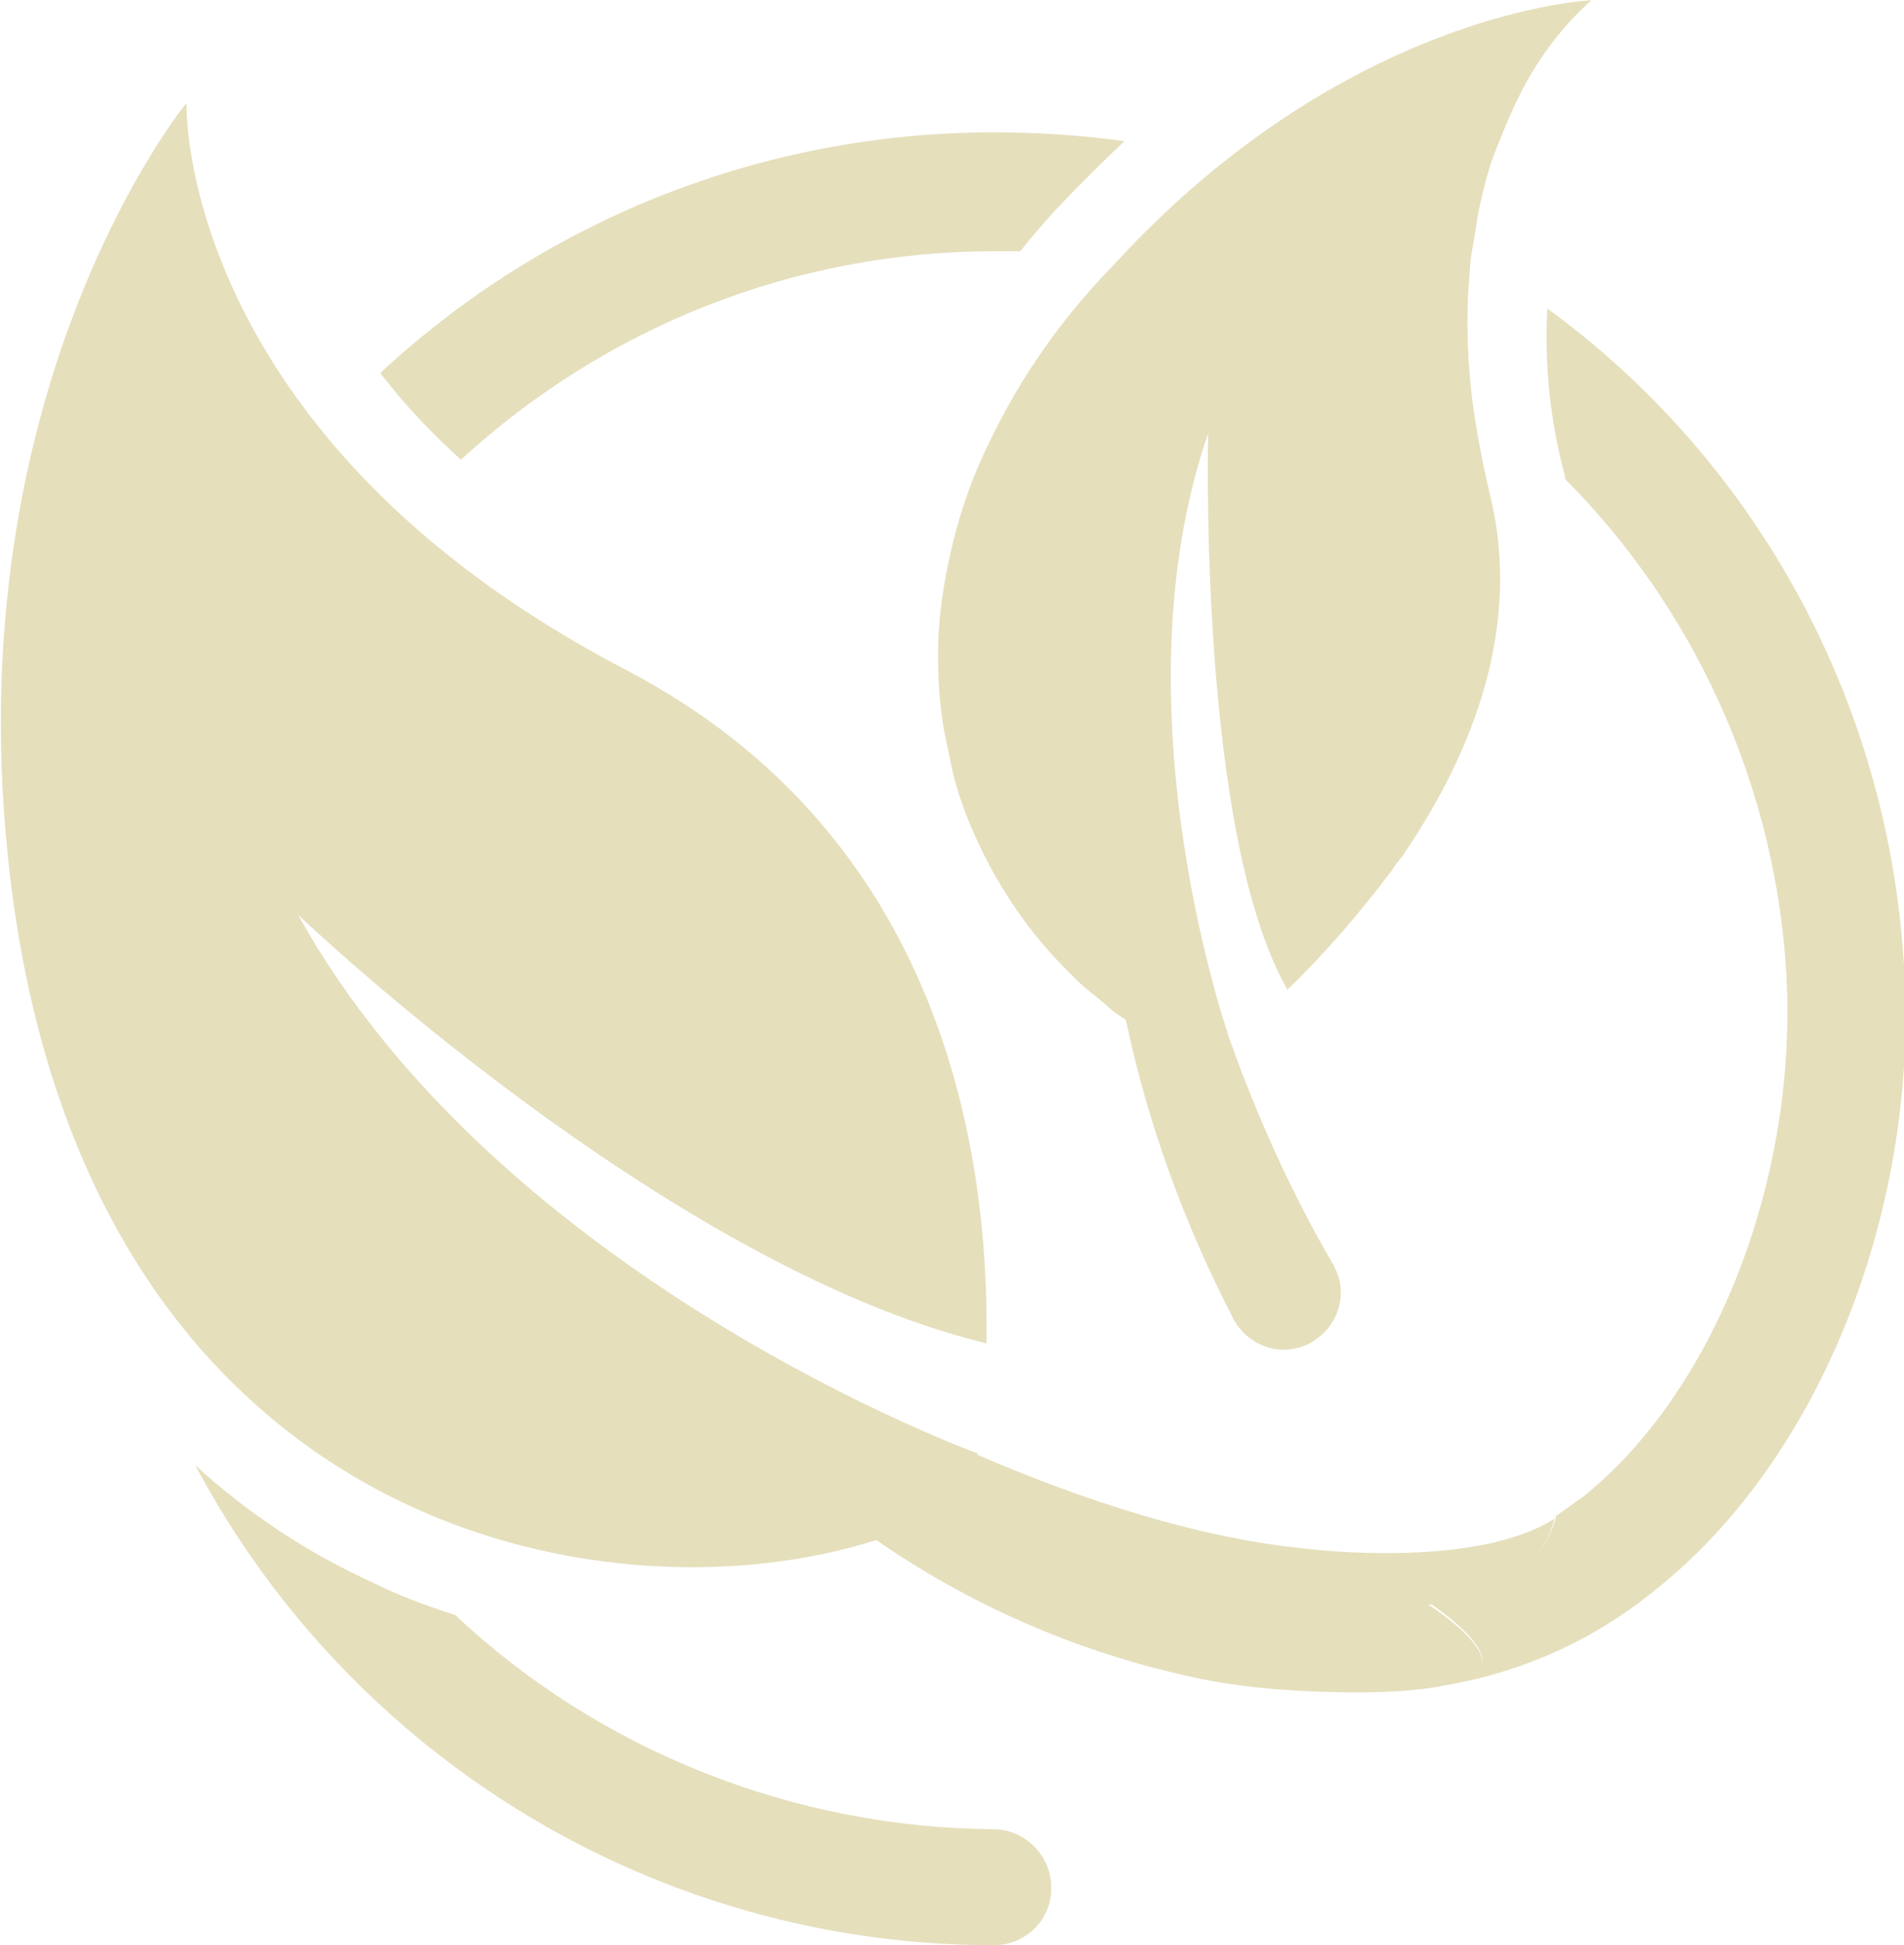
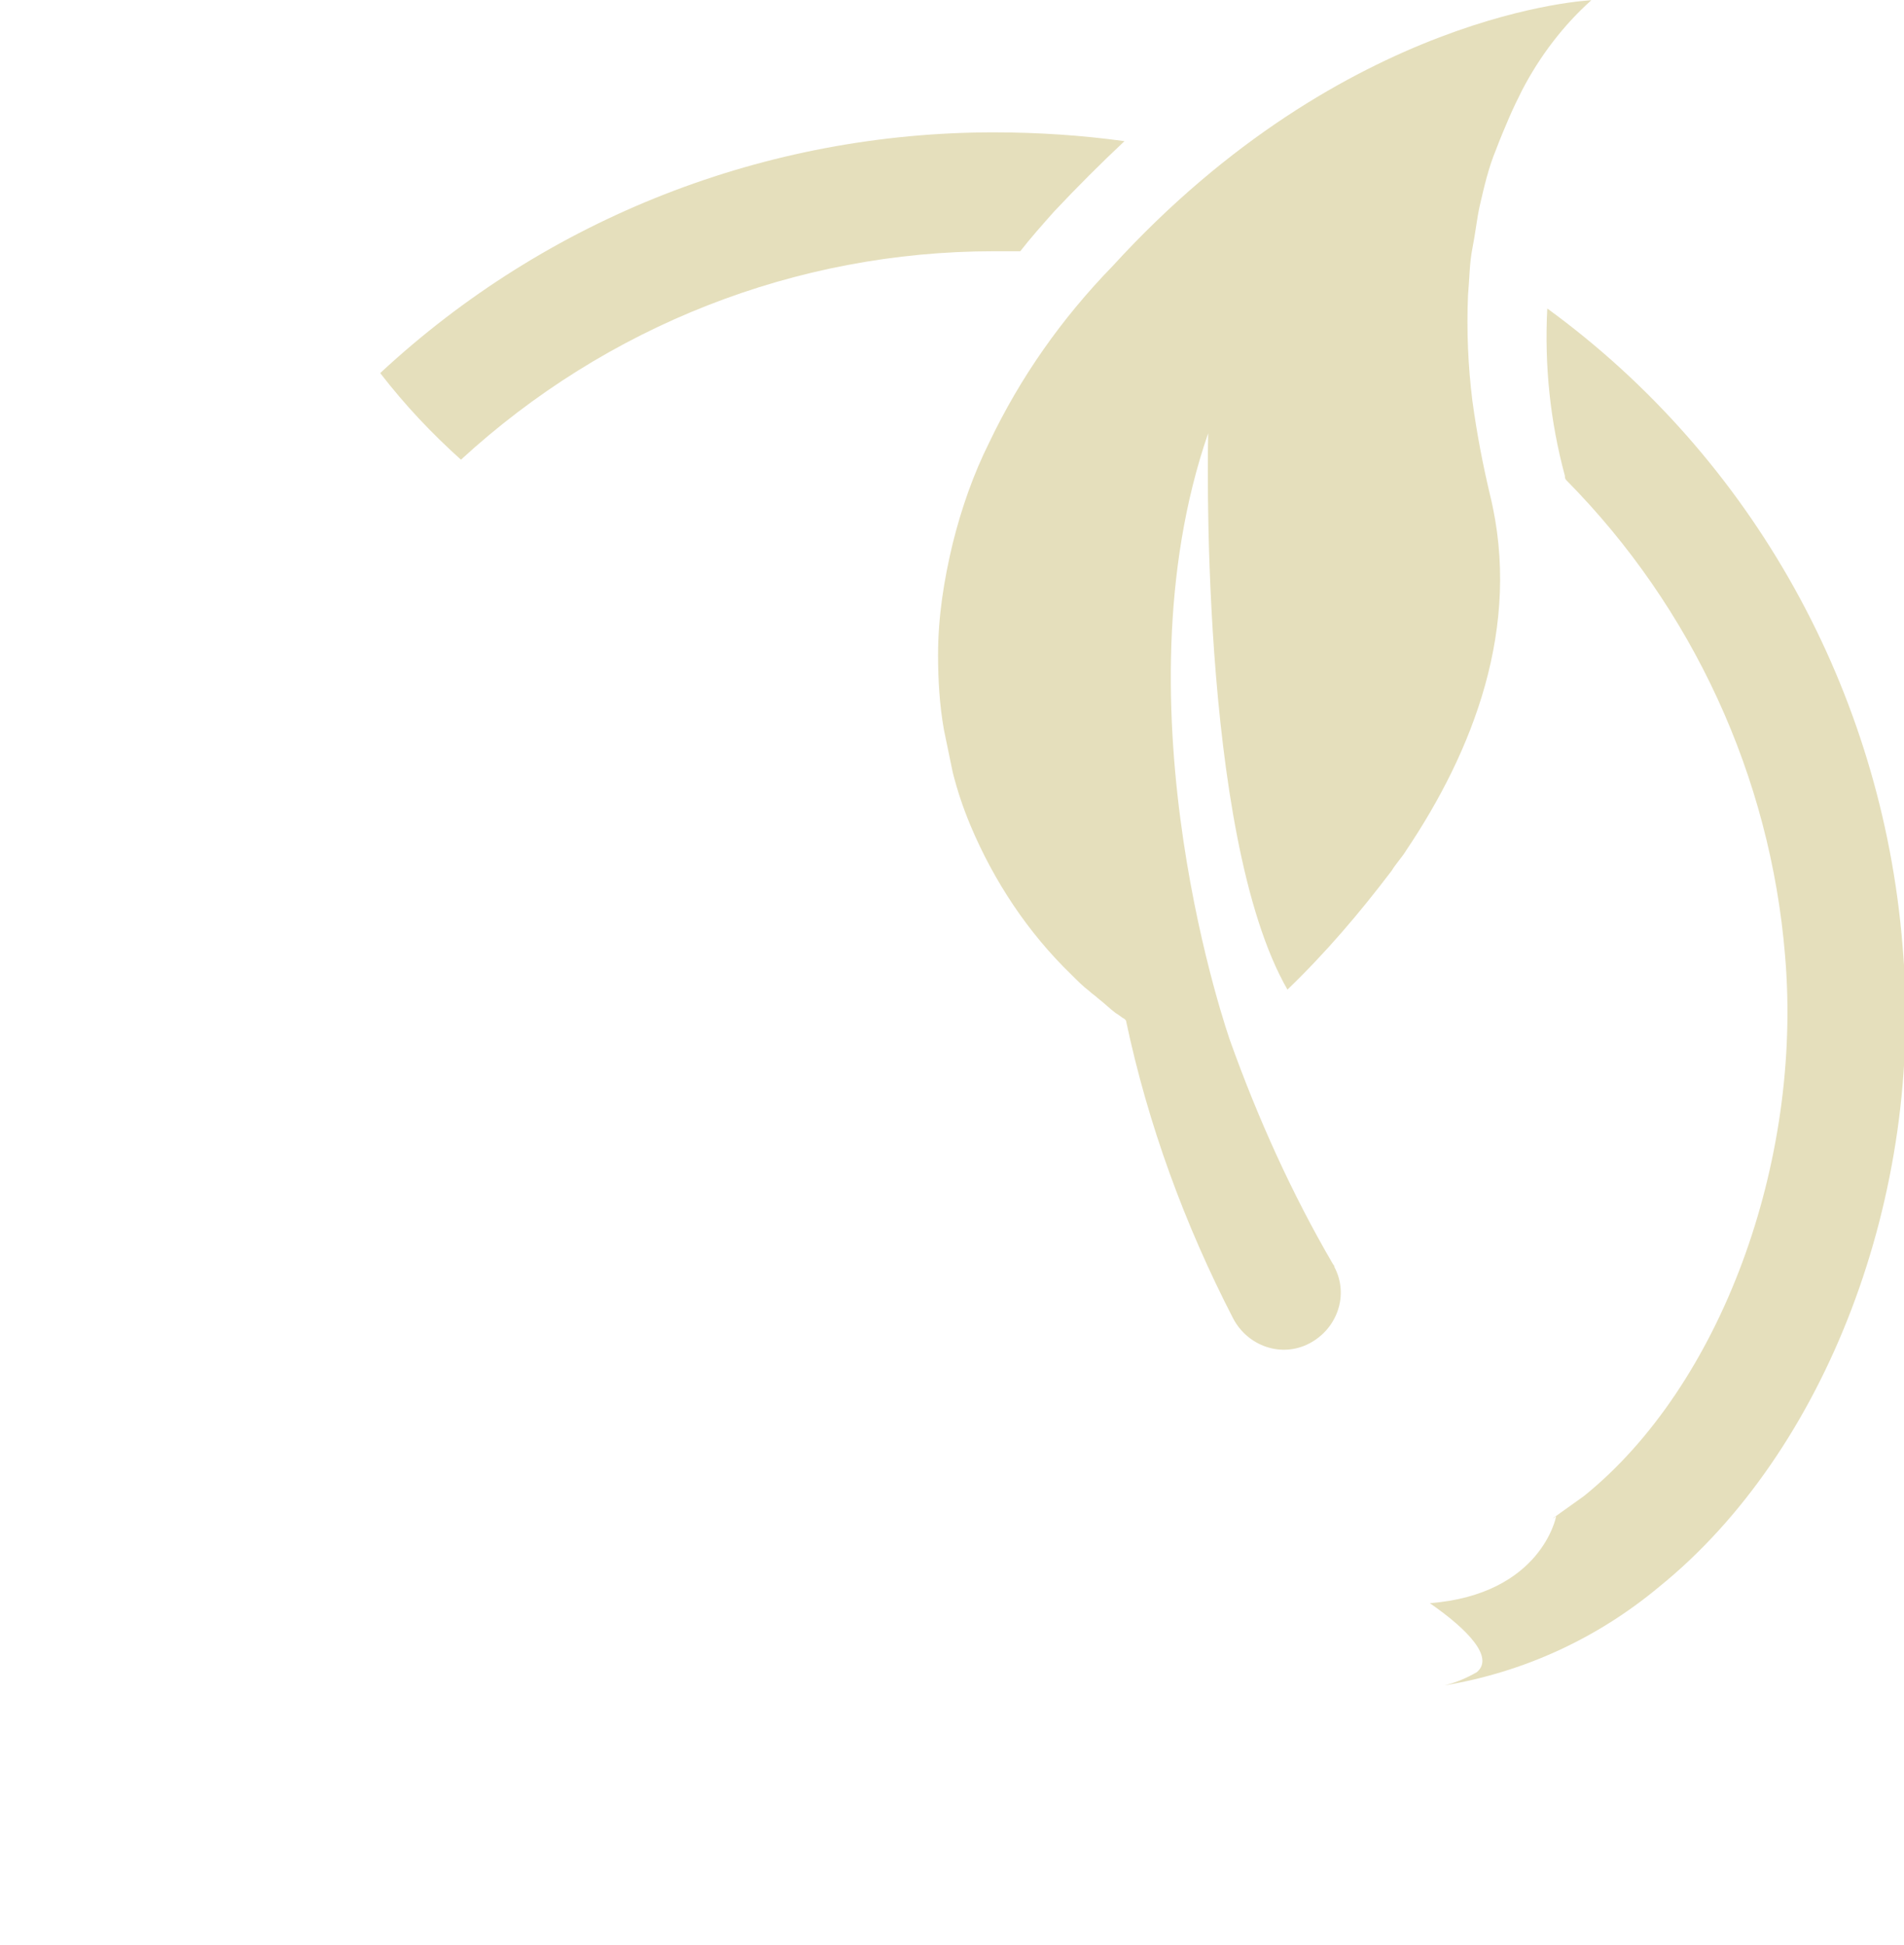
<svg xmlns="http://www.w3.org/2000/svg" version="1.1" id="Ebene_1" x="0px" y="0px" viewBox="0 0 129.7 132.5" style="enable-background:new 0 0 129.7 132.5;" xml:space="preserve">
  <style type="text/css">
	.st0{fill:#E5DFBC;}
</style>
  <g id="icon_1" transform="translate(-1754.3 -173.884)">
-     <path id="Pfad_5250" class="st0" d="M1854.5,201.2L1854.5,201.2c-0.3-2.4-0.4-4.8-0.3-7.2C1854.2,196.4,1854.3,198.8,1854.5,201.2" />
    <path id="Pfad_5251" class="st0" d="M1860.9,206.3c0,0.1,0,0.2,0.1,0.3c8.6,8.7,13.9,20.2,14.9,32.4c1.2,14.1-4.4,29.3-13.7,36.8   c-0.7,0.5-1.4,1-2.1,1.5c0.1,0,0.1-0.1,0.2-0.1c0,0-1,5.3-8.6,5.9c2.6,1.8,4.4,3.7,3.2,4.7c-0.7,0.4-1.4,0.7-2.2,0.9   c5.4-0.9,10.4-3.2,14.6-6.7c11.4-9.2,18.1-26.8,16.6-43.7c-1.4-17.3-10.2-33.2-24.2-43.4C1859.5,198.8,1859.9,202.6,1860.9,206.3" />
    <path id="Pfad_5252" class="st0" d="M1785.7,205.2c9.9-9.1,22.8-14.2,36.3-14.2c0.6,0,1.2,0,1.8,0c0.7-0.9,1.5-1.8,2.3-2.7   c1.6-1.7,3.2-3.3,4.8-4.8c-2.9-0.4-5.9-0.6-8.9-0.6c-15.5,0-30.4,5.8-41.8,16.4C1781.9,201.5,1783.7,203.4,1785.7,205.2" />
-     <path id="Pfad_5253" class="st0" d="M1785.3,283.9c-1.9-0.6-3.8-1.3-5.6-2.2c-4.4-2-8.5-4.7-12.1-8c10.7,20.1,31.6,32.7,54.4,32.7   c2.2,0,4-1.8,3.9-4c0-2.1-1.8-3.9-3.9-3.9C1808.4,298.4,1795.2,293.2,1785.3,283.9" />
-     <path id="Pfad_5254" class="st0" d="M1851.6,283.2c7.7-0.6,8.6-5.9,8.6-5.9c0,0-0.1,0.1-0.1,0.1c-4.8,3-14.2,2.3-16.7,2l0,0   c-7.4-0.7-15.3-3.3-22.5-6.4l0-0.1c0,0-32.5-11.8-46.3-36.7c0,0,25,23.9,46.9,29.2c0.2-12.9-2.9-34.6-24.6-45.9   c-30.6-16-29.9-38.6-29.9-38.6s-16,19.5-12,52.8c5.3,44.1,40.1,51.1,59,45.1c6.2,4.3,13.2,7.4,20.5,9.1c2,0.5,4,0.8,6,1   c2.2,0.2,8.5,0.6,12.2-0.2c0.8-0.1,1.6-0.4,2.2-0.9C1856.1,286.9,1854.2,284.9,1851.6,283.2" />
    <path id="Pfad_5255" class="st0" d="M1821.7,204c-1.1,2.2-1.9,4.5-2.5,6.9c-0.6,2.5-1,5-1,7.6c0,1.7,0.1,3.4,0.4,5.1   c0.2,1,0.4,1.9,0.6,2.9c0.3,1.2,0.7,2.4,1.2,3.6c1.6,3.8,3.9,7.3,6.9,10.2c0.4,0.4,0.8,0.8,1.2,1.1c0.2,0.2,0.4,0.3,0.6,0.5   c0.4,0.3,0.8,0.7,1.2,1c0.2,0.1,0.4,0.3,0.6,0.4l0.1,0.1c1.5,7.1,4,13.9,7.3,20.3c1,1.9,3.3,2.7,5.2,1.7c1.9-1,2.7-3.3,1.7-5.2   c0-0.1-0.1-0.2-0.1-0.2c-2.8-4.8-5.1-9.9-7-15.2c0,0-8-22.6-1.5-41.4c0,0-0.7,27.3,5.4,37.9c2.6-2.5,4.9-5.2,7.1-8.1   c0.3-0.5,0.7-0.9,1-1.4c4.5-6.7,7.9-15.2,5.7-24.2c-0.5-2.1-0.9-4.2-1.2-6.4c-0.3-2.4-0.4-4.8-0.3-7.2c0.1-1.1,0.1-2.2,0.3-3.2   s0.3-2,0.5-2.9c0.3-1.3,0.6-2.6,1.1-3.8c0.3-0.8,0.6-1.5,0.9-2.2c0.3-0.7,0.6-1.3,0.9-1.9c1.2-2.3,2.8-4.4,4.7-6.1   c0,0-16.7,0.7-32.6,18.1C1826.6,195.6,1823.8,199.6,1821.7,204" />
  </g>
</svg>